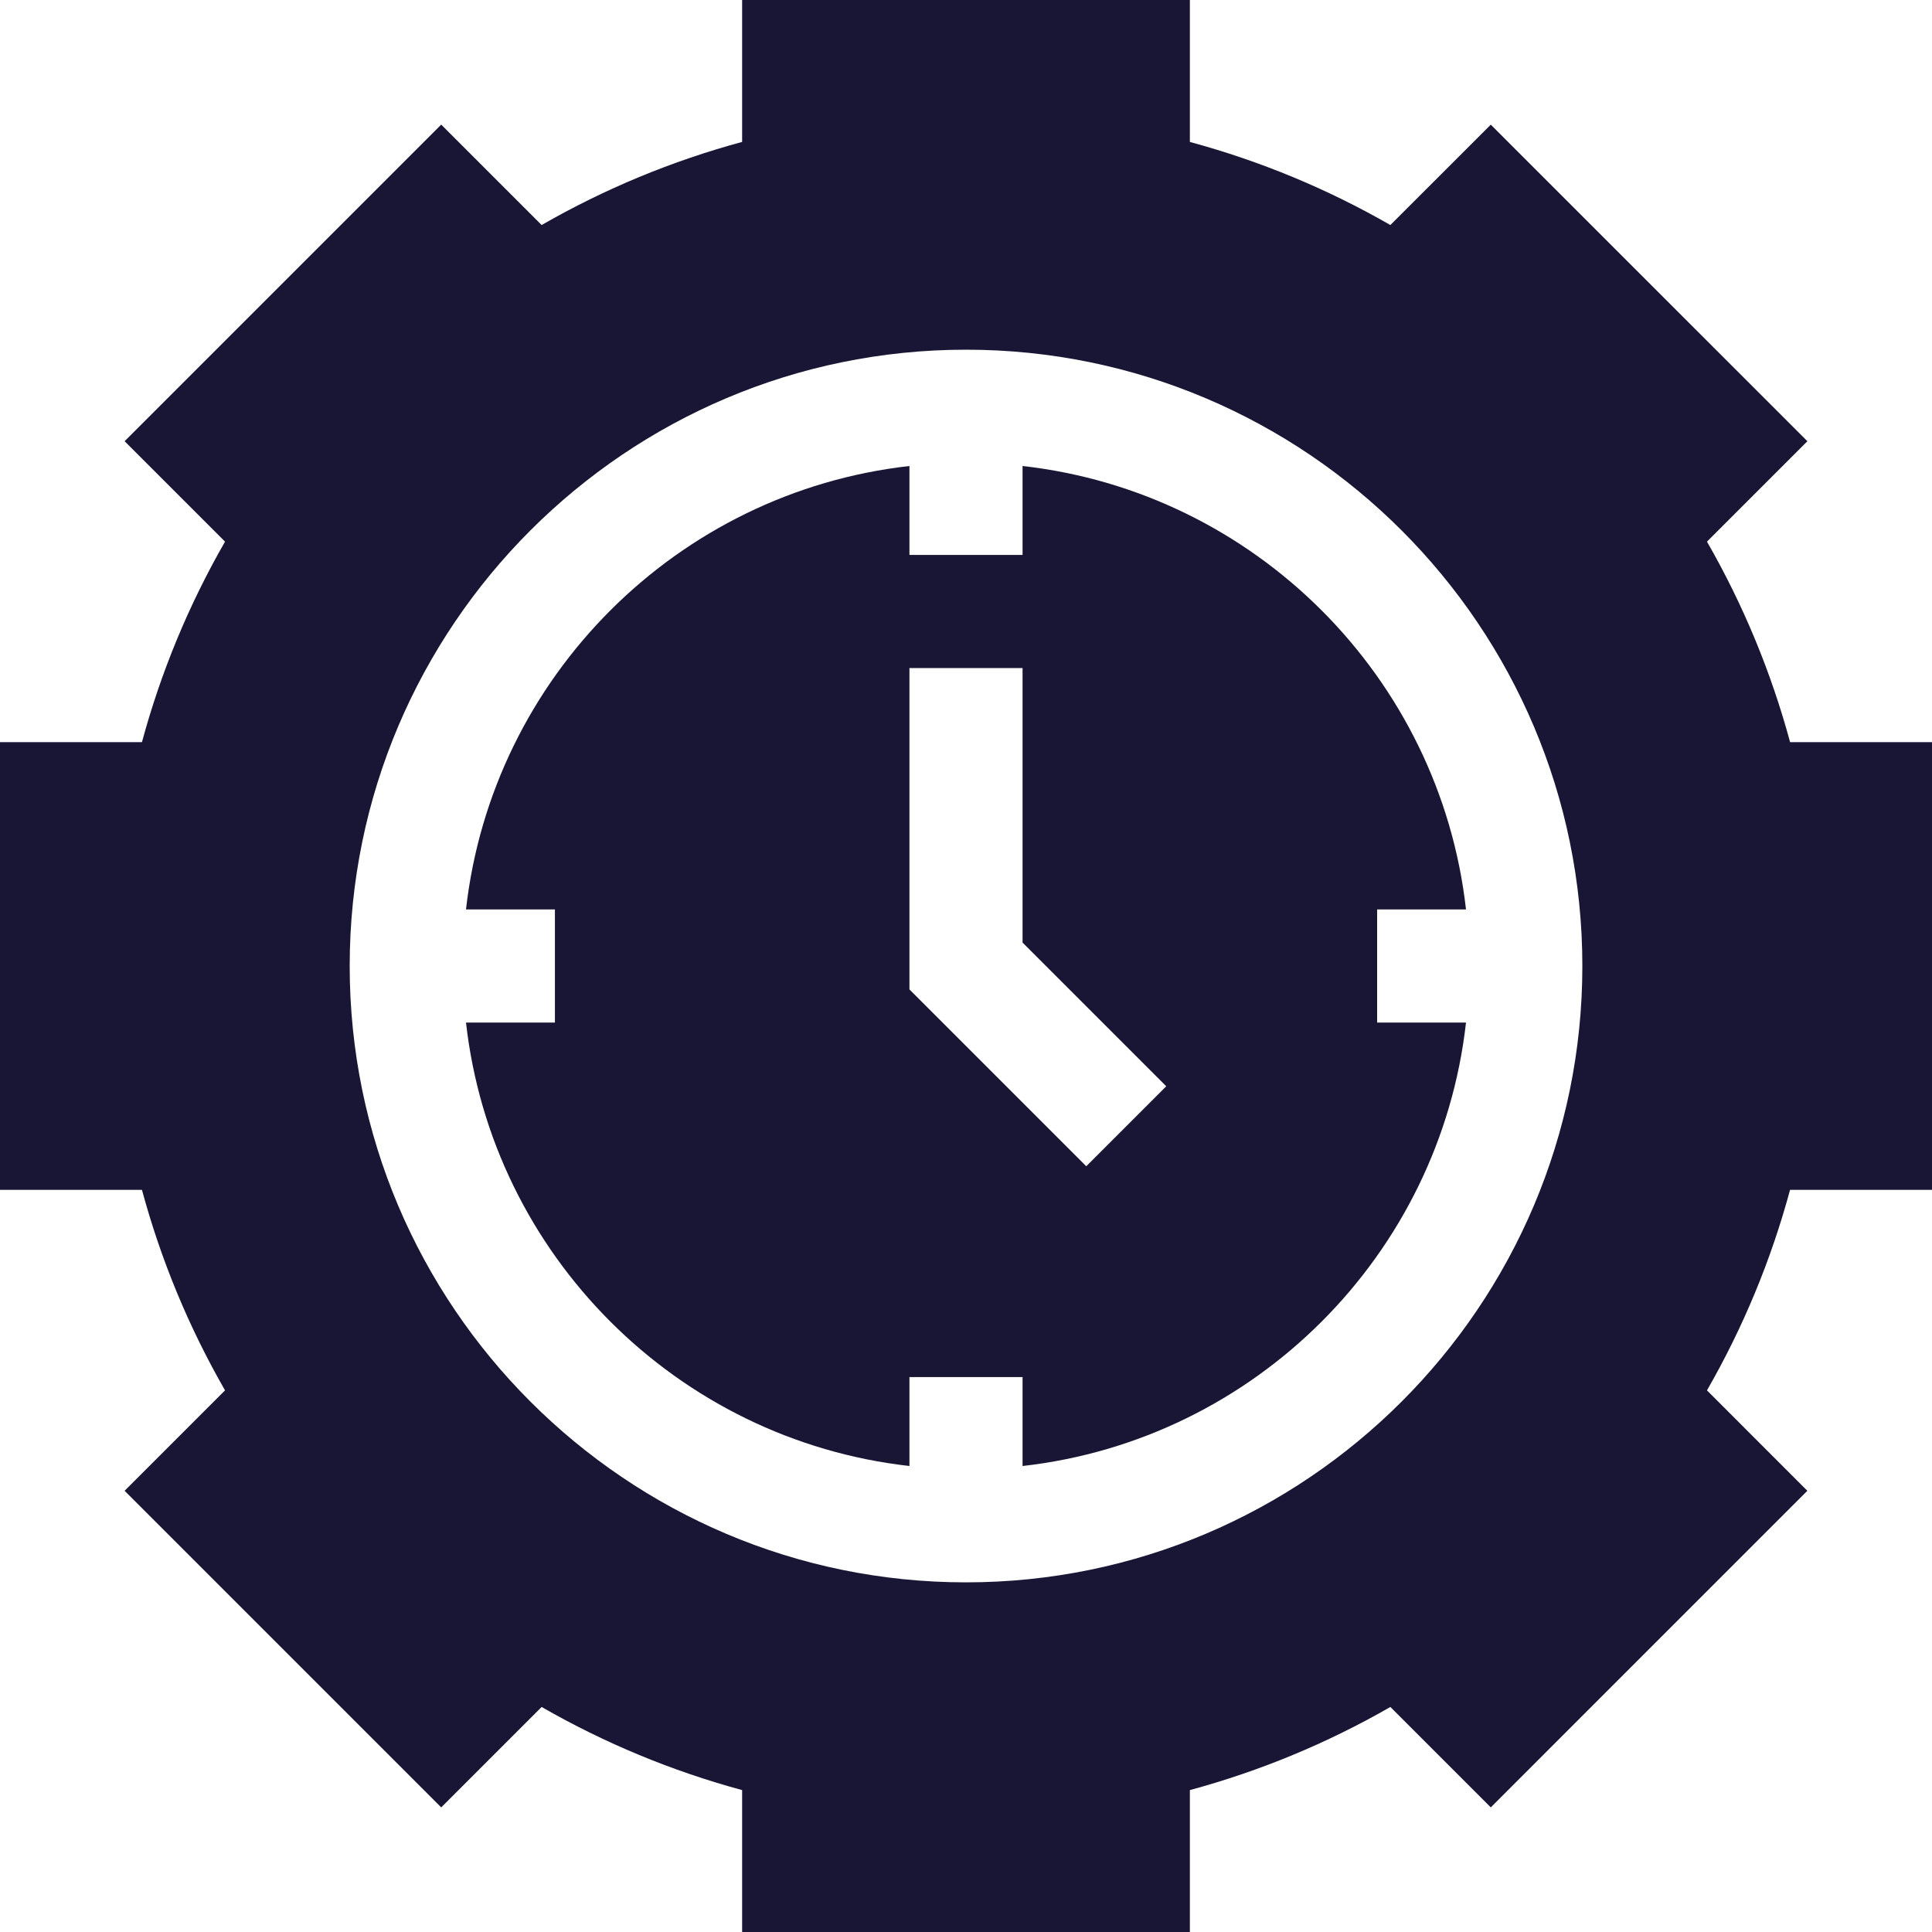
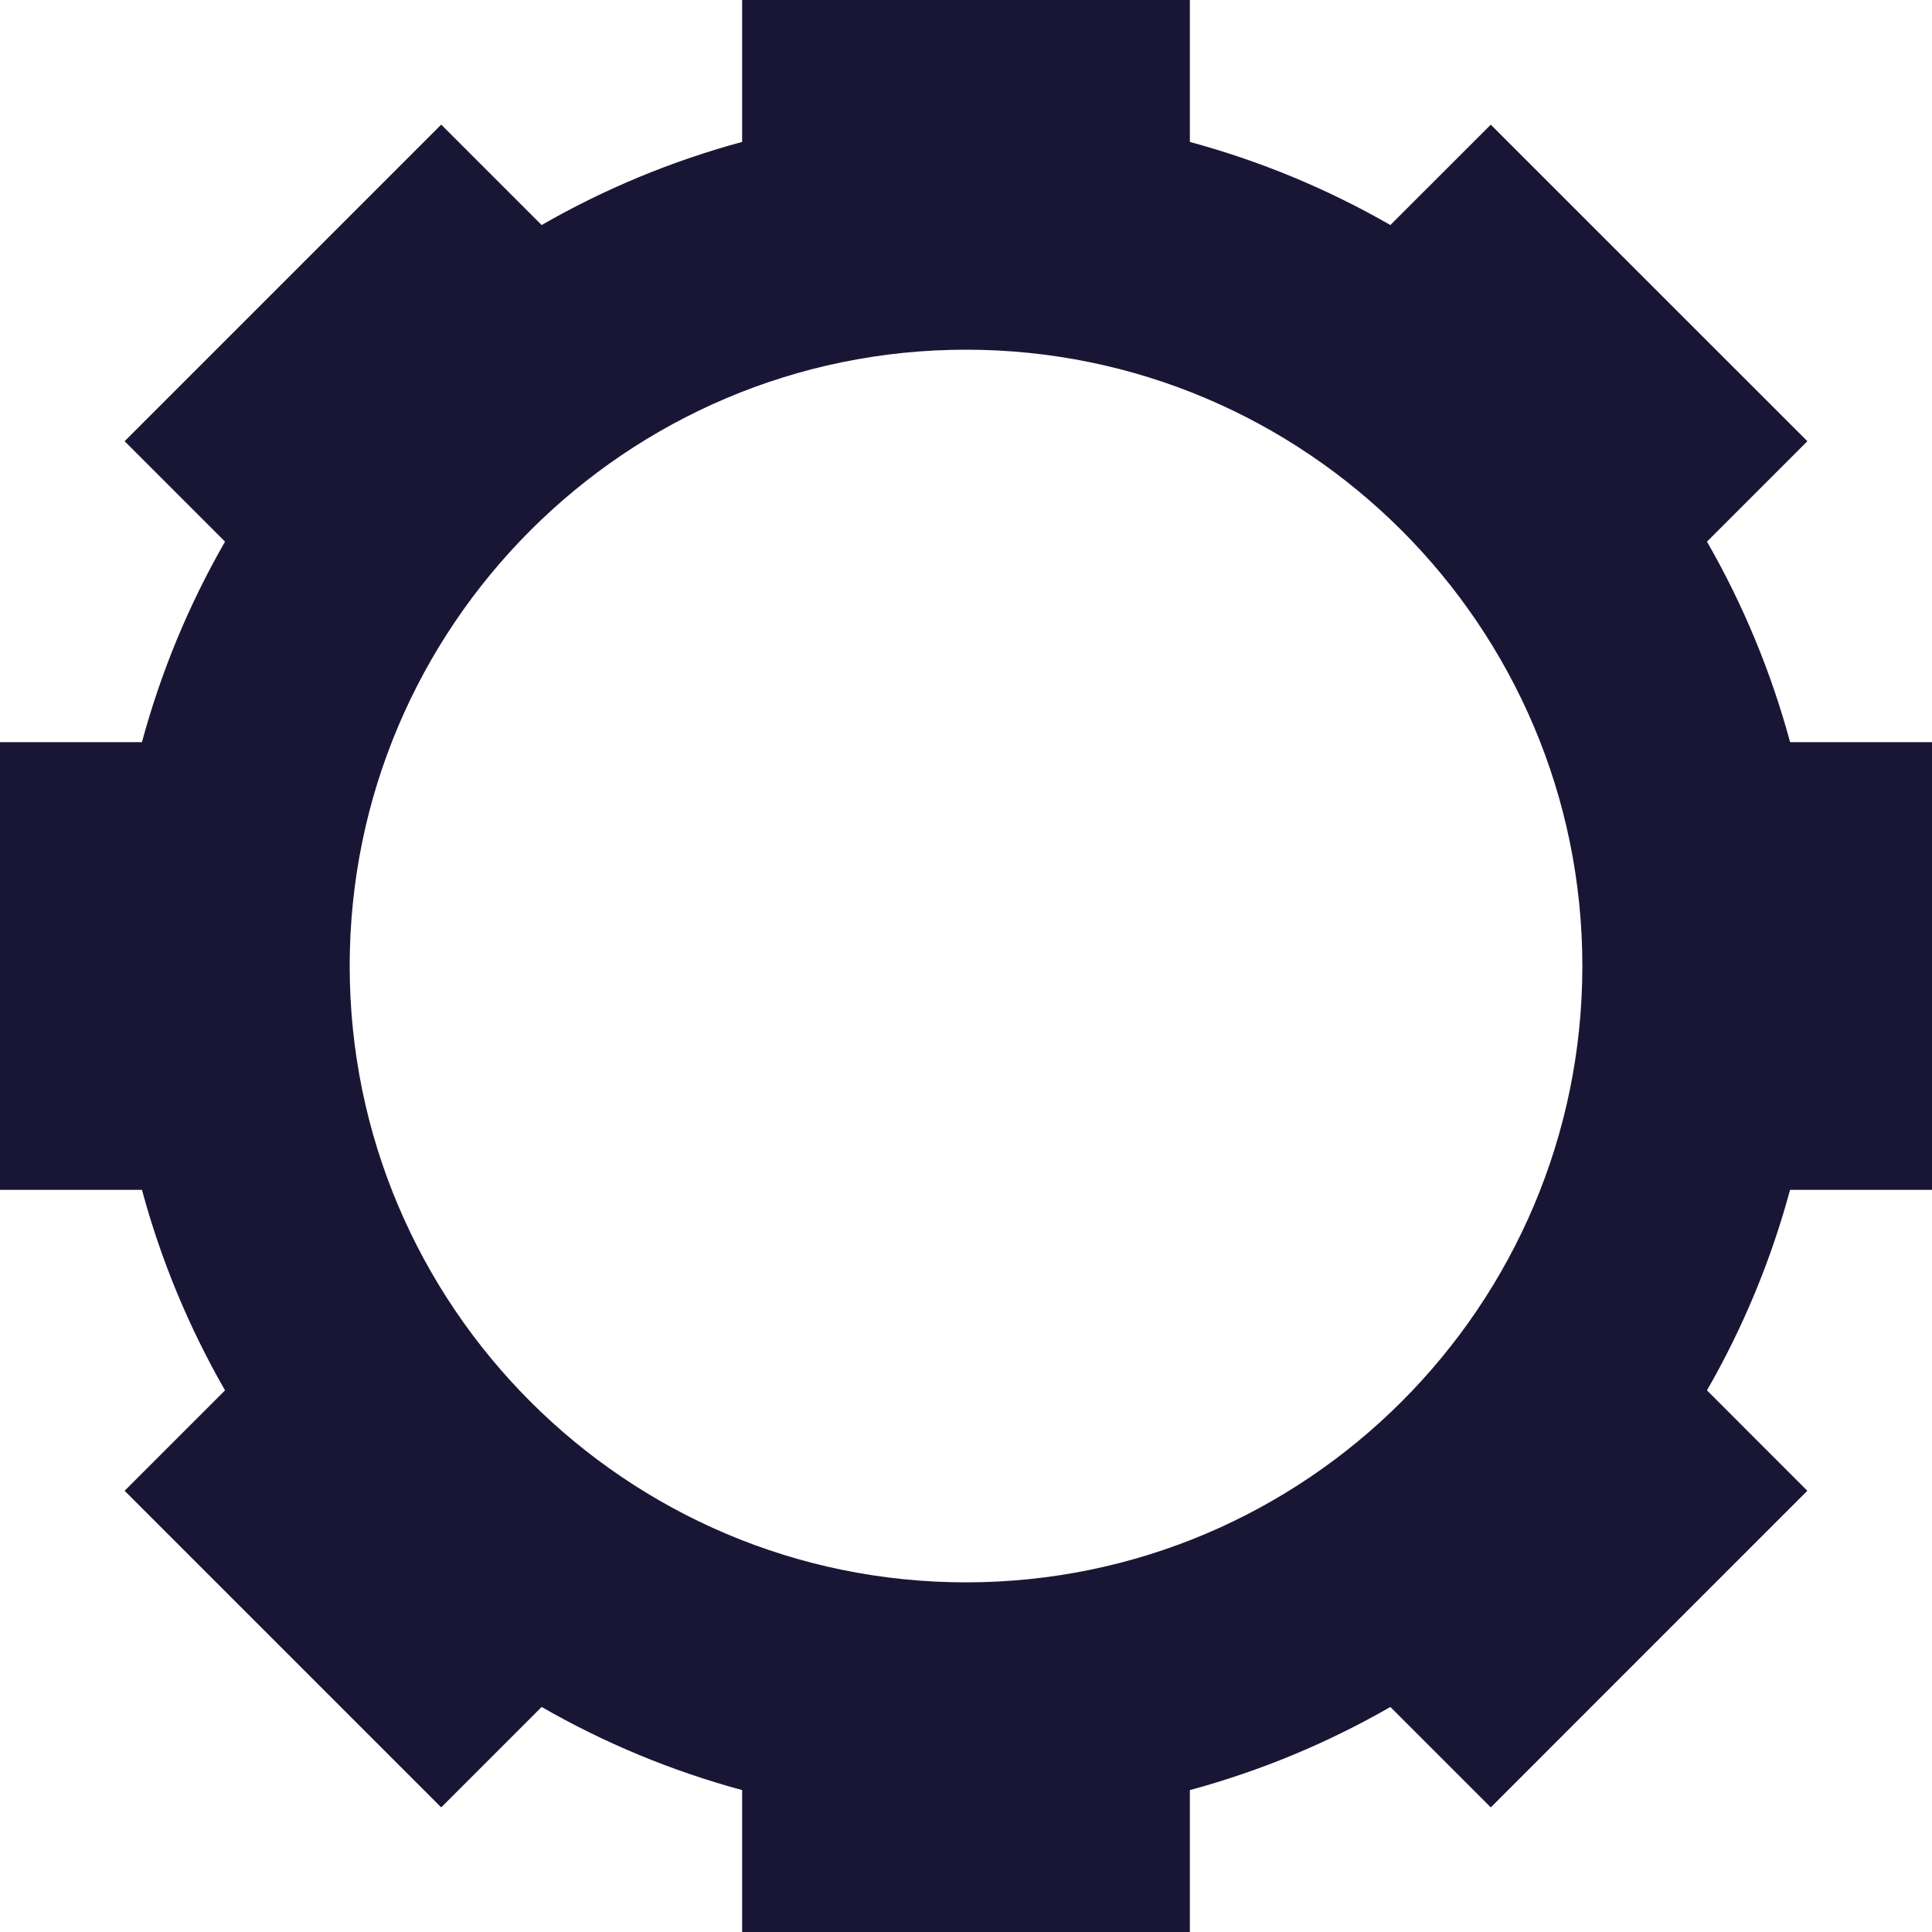
<svg xmlns="http://www.w3.org/2000/svg" width="40" height="40" viewBox="0 0 40 40" fill="none">
-   <path d="M28.512 18.829H30.352C29.811 14.018 25.982 10.189 21.171 9.648V11.489H18.829V9.648C14.018 10.189 10.189 14.018 9.648 18.829H11.489V21.171H9.648C10.189 25.982 14.018 29.811 18.829 30.352V28.511H21.171V30.352C25.982 29.811 29.811 25.982 30.352 21.171H28.512V18.829ZM22.49 24.146L18.829 20.485V13.831H21.171V19.515L24.146 22.49L22.49 24.146Z" fill="#191635" />
  <path d="M40 24.635V15.365H37.062C36.668 13.912 36.092 12.521 35.341 11.214L37.42 9.135L30.865 2.581L28.786 4.659C27.479 3.908 26.088 3.332 24.635 2.939V0H15.365V2.938C13.912 3.332 12.521 3.908 11.214 4.659L9.135 2.58L2.58 9.135L4.659 11.214C3.908 12.521 3.332 13.912 2.939 15.365H0V24.635H2.939C3.332 26.089 3.908 27.479 4.659 28.786L2.58 30.865L9.135 37.42L11.214 35.341C12.521 36.092 13.912 36.668 15.365 37.062V40H24.635V37.062C26.088 36.668 27.479 36.092 28.786 35.341L30.865 37.42L37.419 30.865L35.341 28.786C36.092 27.479 36.668 26.089 37.061 24.635H40ZM20 32.761C12.964 32.761 7.24 27.036 7.24 20C7.24 12.964 12.964 7.24 20 7.24C27.036 7.24 32.761 12.964 32.761 20C32.761 27.036 27.036 32.761 20 32.761Z" fill="#191635" />
</svg>